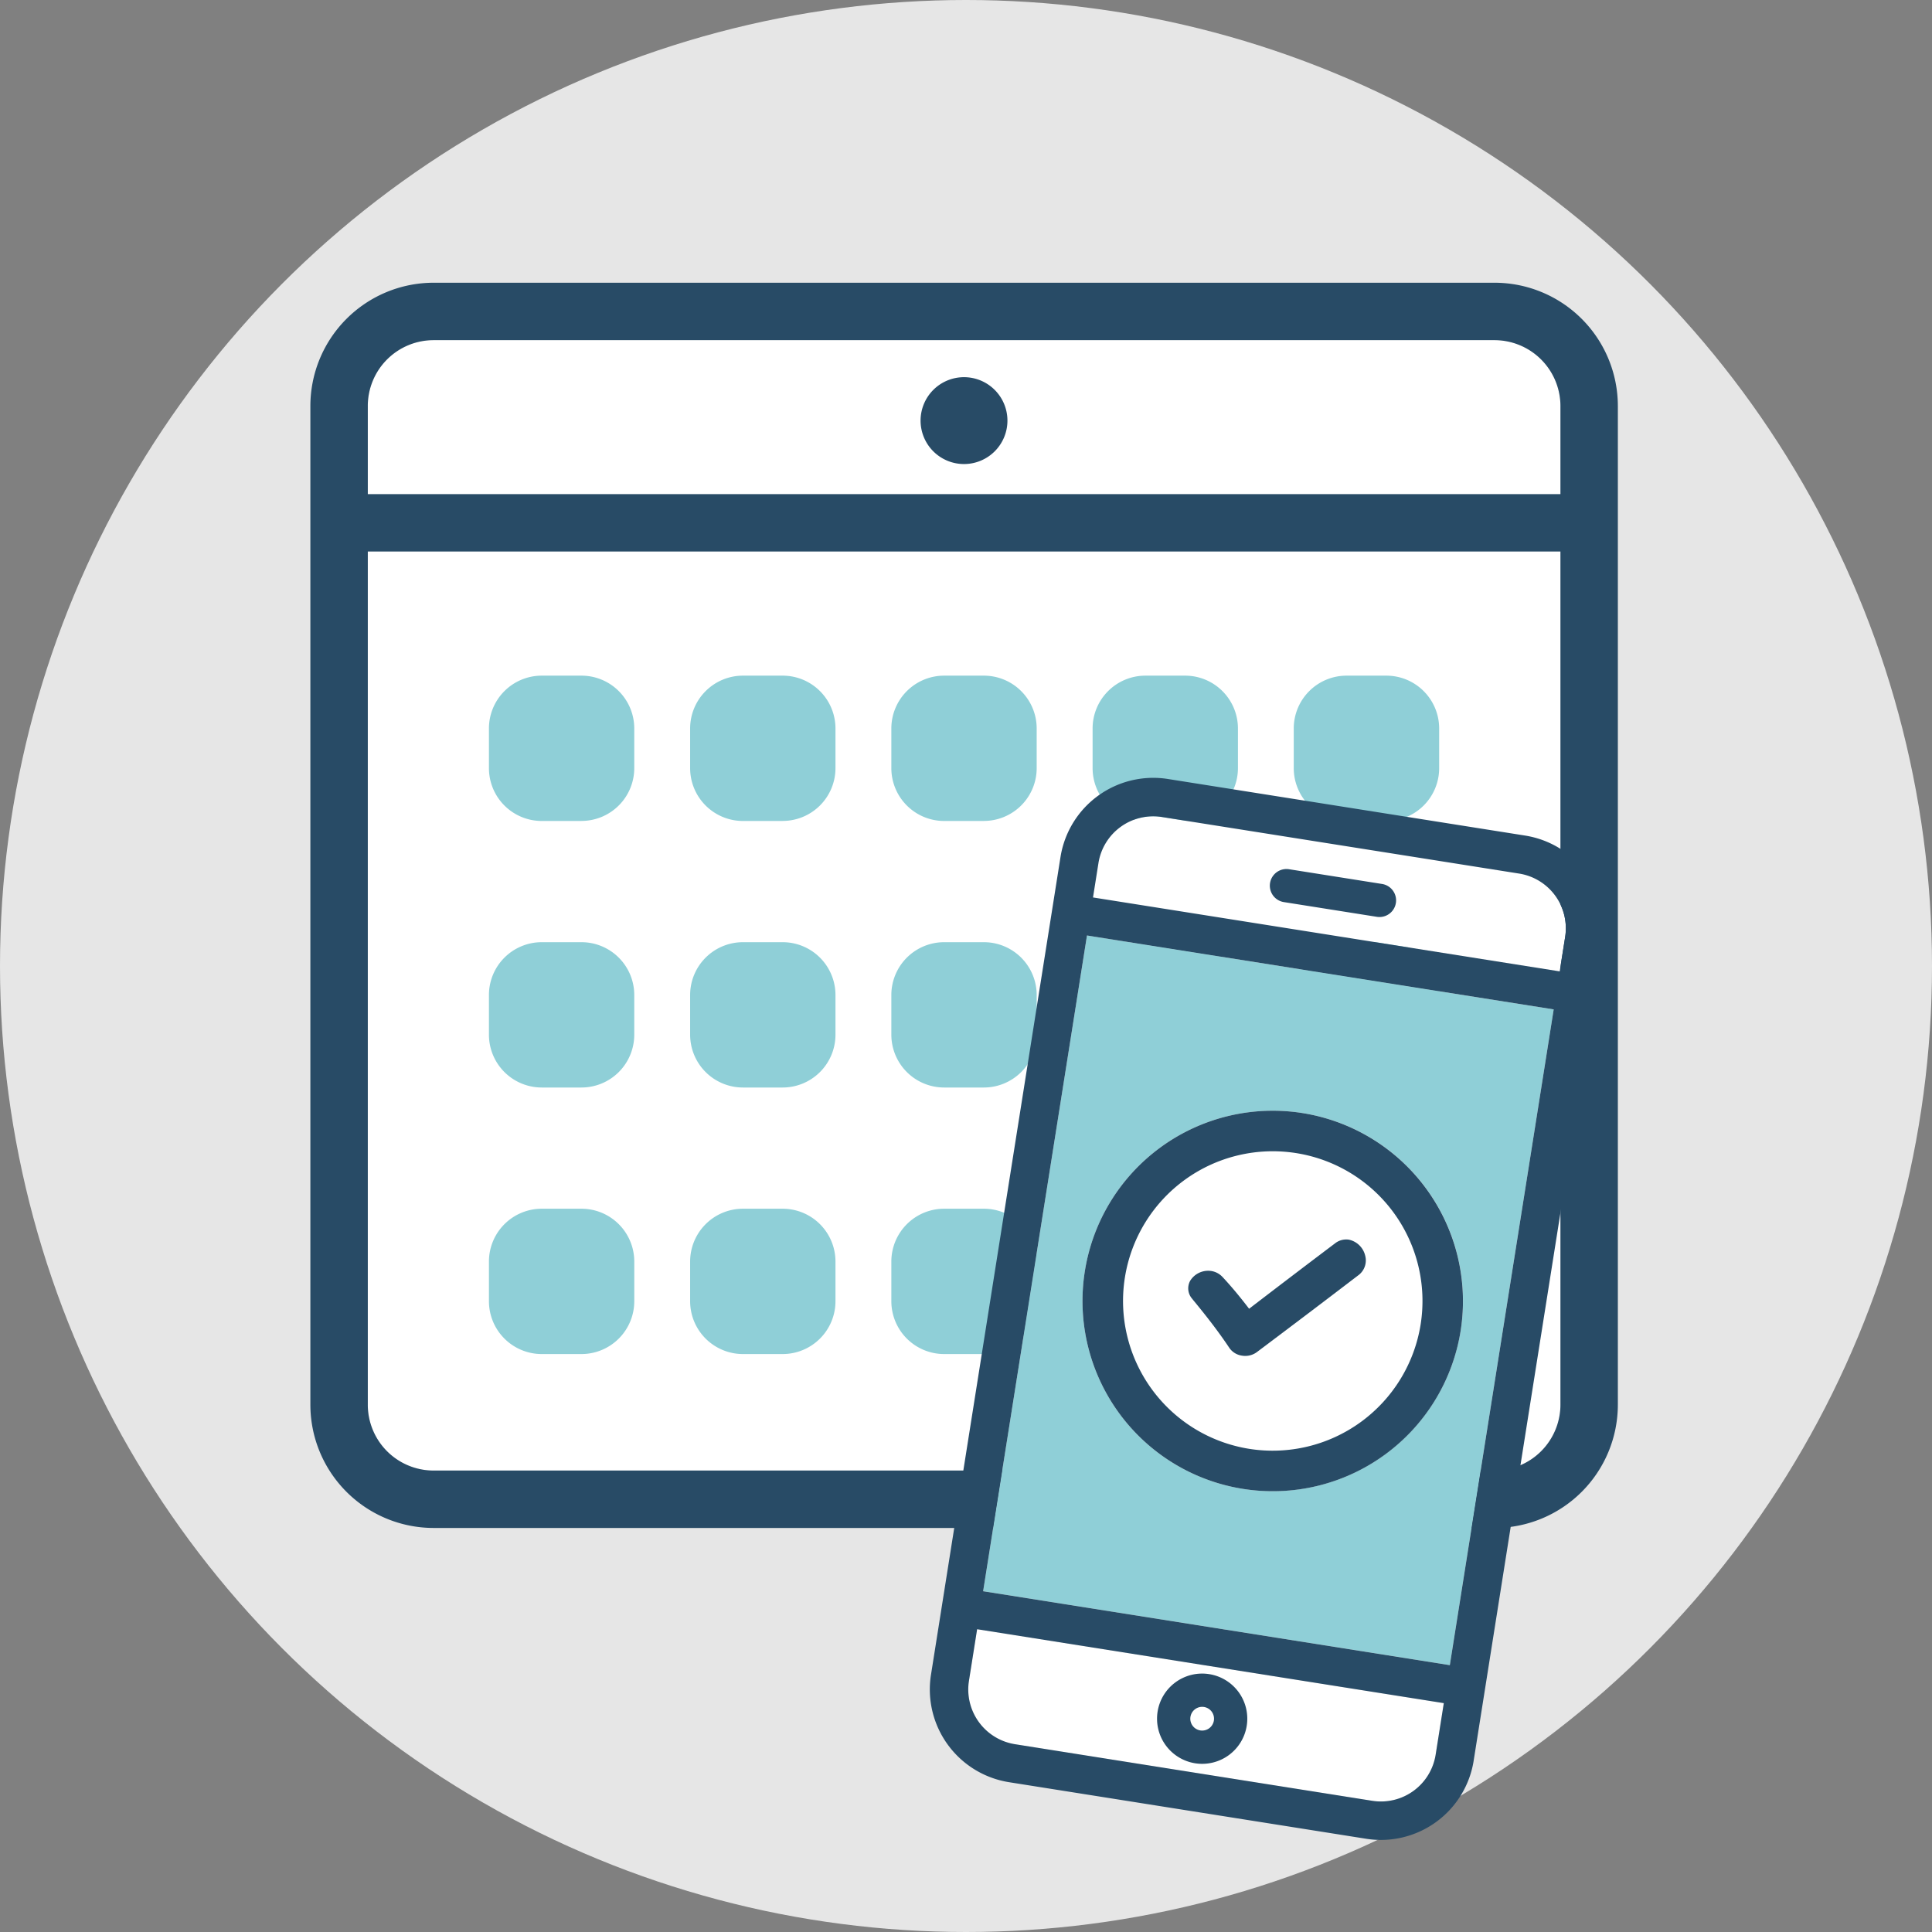
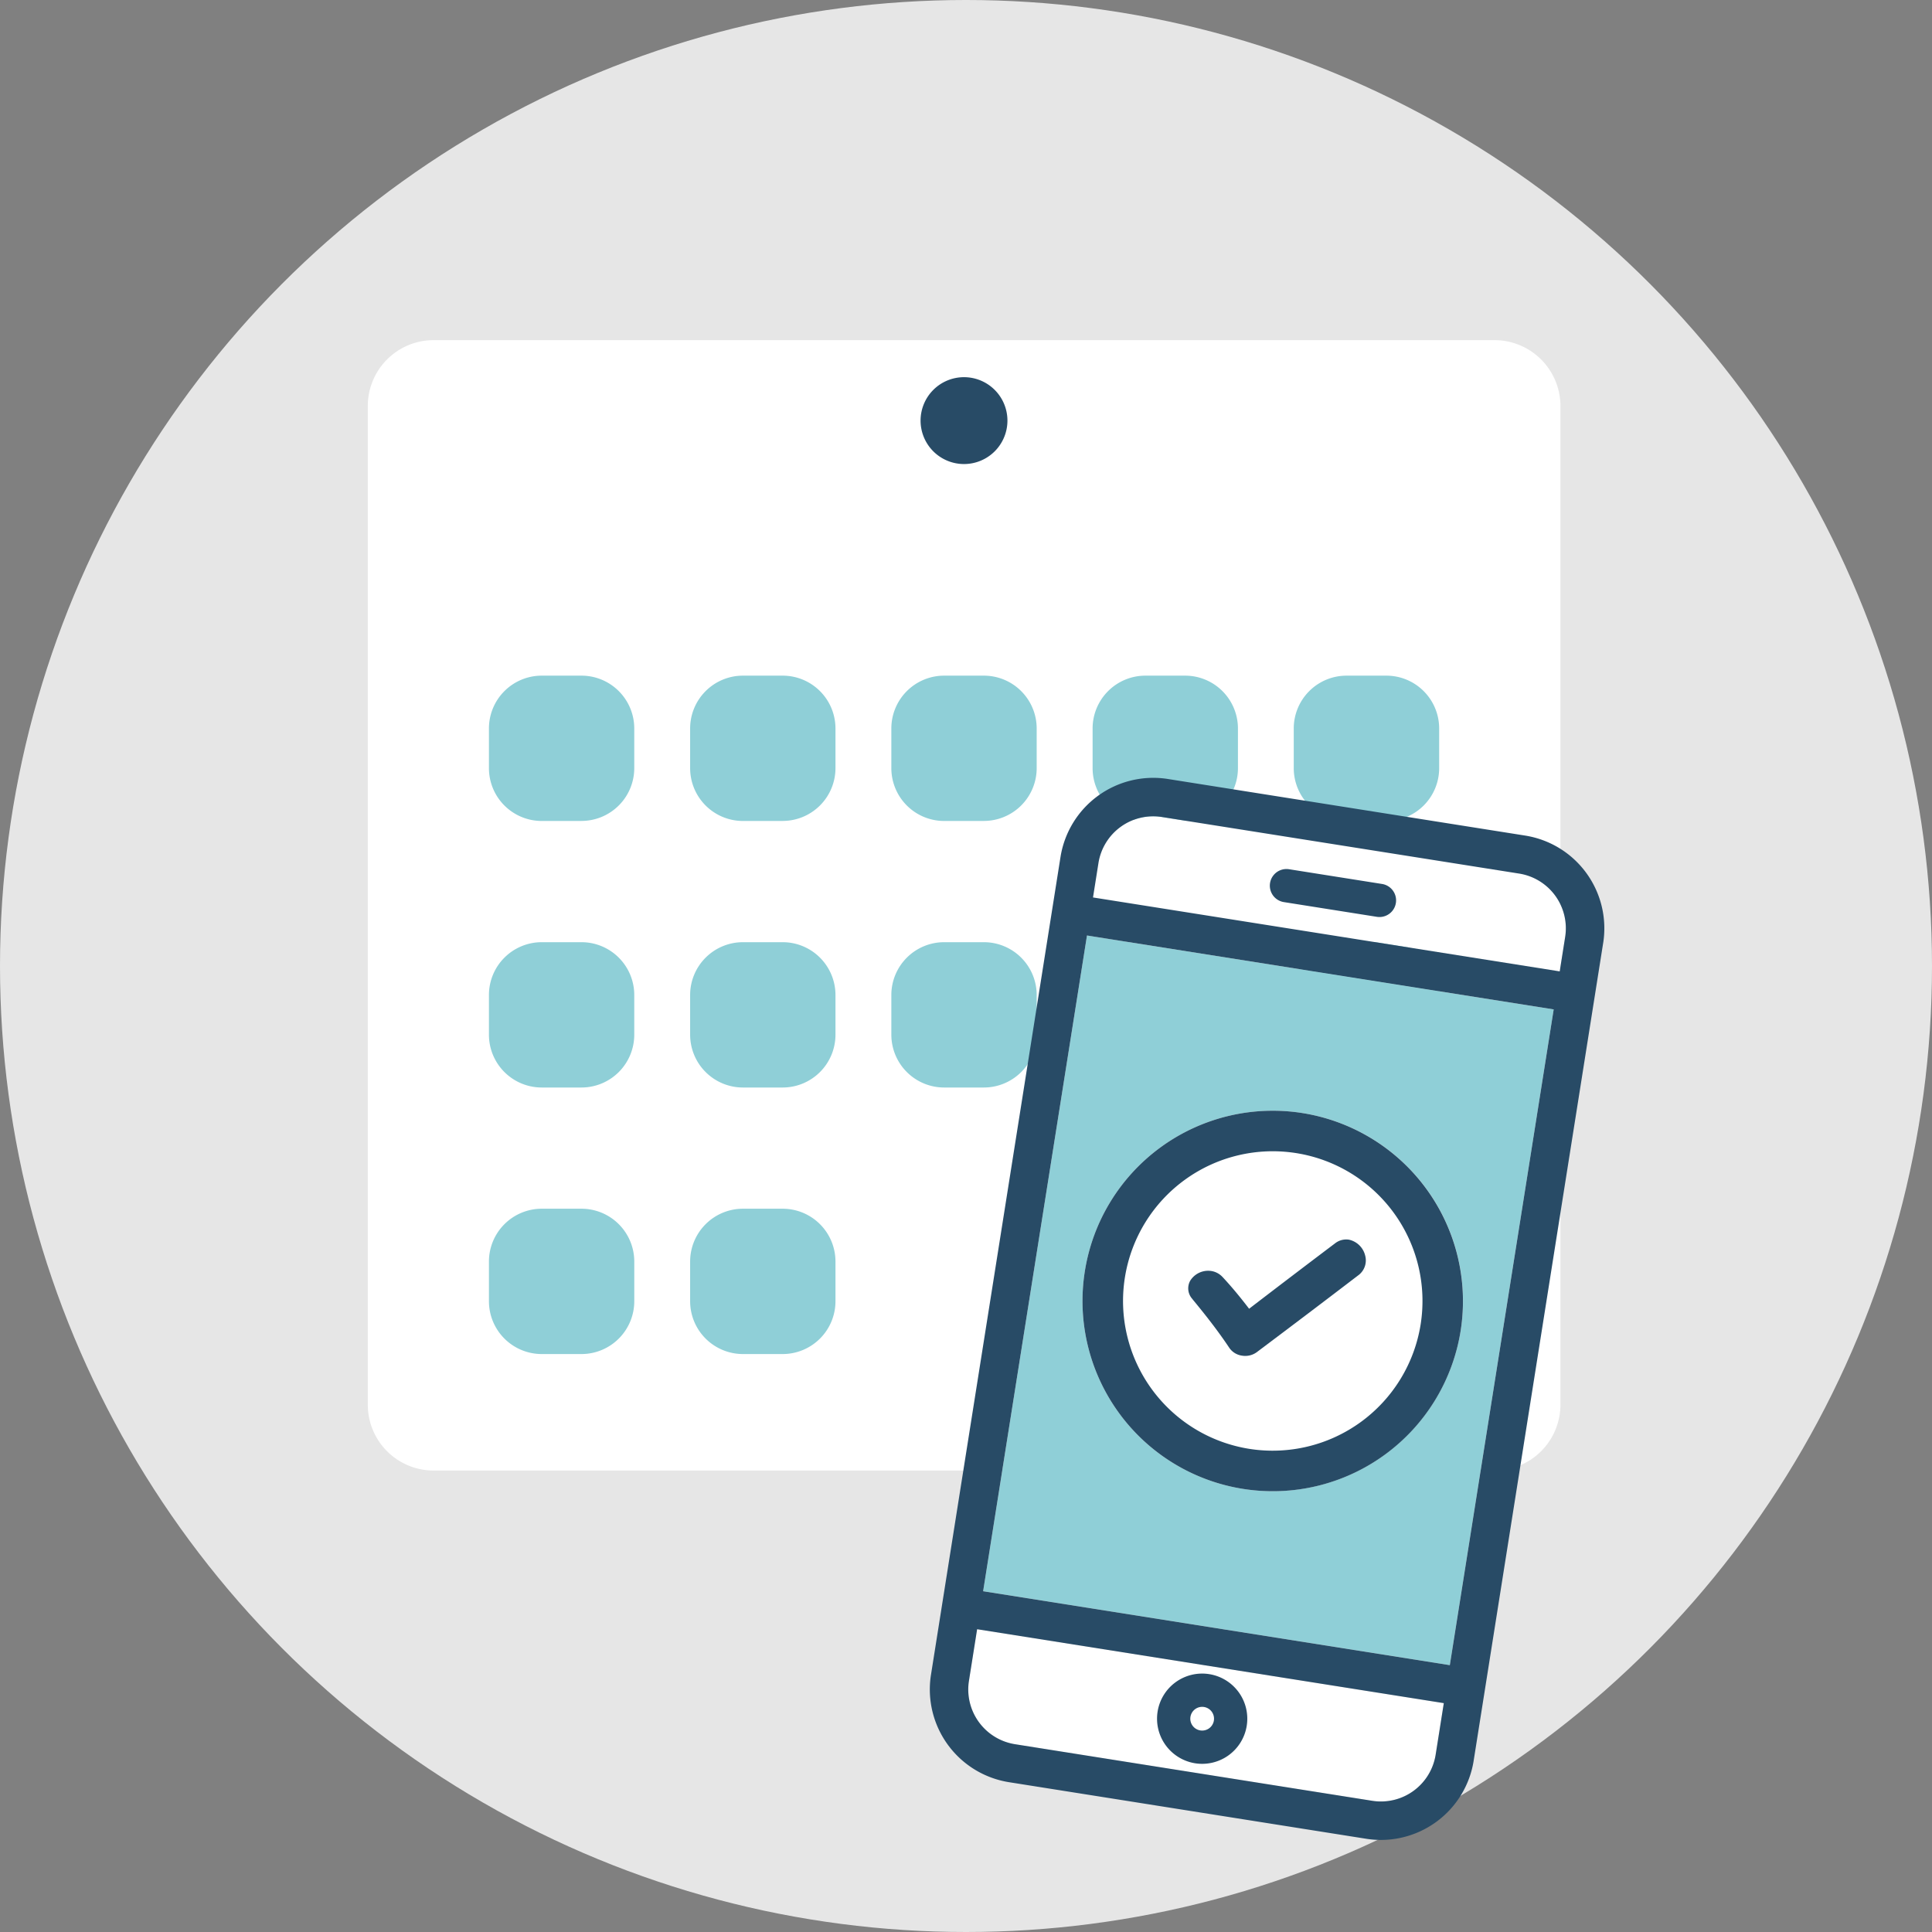
<svg xmlns="http://www.w3.org/2000/svg" width="123" height="123" viewBox="0 0 123 123">
  <rect x="0" y="0" width="123" height="123" fill="#808080" stroke="none" />
  <defs>
    <clipPath id="clip-path">
      <rect id="長方形_2298" data-name="長方形 2298" width="83.24" height="79.277" transform="translate(0 0)" fill="none" />
    </clipPath>
    <clipPath id="clip-path-2">
      <rect id="長方形_2300" data-name="長方形 2300" width="34.98" height="64.665" fill="none" />
    </clipPath>
  </defs>
  <g id="case02" transform="translate(-738 -1888)">
    <circle id="楕円形_163" data-name="楕円形 163" cx="61.5" cy="61.5" r="61.5" transform="translate(738 1888)" fill="#e6e6e6" />
    <g id="グループ_849" data-name="グループ 849" transform="translate(757.76 1906)">
      <g id="グループ_848" data-name="グループ 848" clip-path="url(#clip-path)">
        <path id="パス_44573" data-name="パス 44573" d="M79.585,7.843v63.59a4.2,4.2,0,0,1-4.193,4.188H7.843a4.19,4.19,0,0,1-4.187-4.188V7.843A4.19,4.19,0,0,1,7.843,3.655H75.392a4.2,4.2,0,0,1,4.193,4.188" fill="#fff" />
        <path id="パス_44574" data-name="パス 44574" d="M17.257,34.267H14.731A3.363,3.363,0,0,1,11.368,30.9V28.378a3.363,3.363,0,0,1,3.363-3.363h2.526a3.363,3.363,0,0,1,3.363,3.363V30.9a3.363,3.363,0,0,1-3.363,3.364" fill="#8fcfd7" />
        <path id="パス_44575" data-name="パス 44575" d="M30.066,34.267H27.541A3.364,3.364,0,0,1,24.177,30.9V28.378a3.364,3.364,0,0,1,3.364-3.363h2.525a3.364,3.364,0,0,1,3.364,3.363V30.9a3.364,3.364,0,0,1-3.364,3.364" fill="#8fcfd7" />
        <path id="パス_44576" data-name="パス 44576" d="M42.876,34.267H40.351A3.364,3.364,0,0,1,36.987,30.9V28.378a3.364,3.364,0,0,1,3.364-3.363h2.525a3.364,3.364,0,0,1,3.364,3.363V30.9a3.364,3.364,0,0,1-3.364,3.364" fill="#8fcfd7" />
        <path id="パス_44577" data-name="パス 44577" d="M55.685,34.267H53.16A3.364,3.364,0,0,1,49.8,30.9V28.378a3.364,3.364,0,0,1,3.364-3.363h2.525a3.364,3.364,0,0,1,3.364,3.363V30.9a3.364,3.364,0,0,1-3.364,3.364" fill="#8fcfd7" />
        <path id="パス_44578" data-name="パス 44578" d="M68.5,34.267H65.97A3.364,3.364,0,0,1,62.606,30.9V28.378a3.364,3.364,0,0,1,3.364-3.363H68.5a3.364,3.364,0,0,1,3.364,3.363V30.9A3.364,3.364,0,0,1,68.5,34.267" fill="#8fcfd7" />
        <path id="パス_44579" data-name="パス 44579" d="M17.257,51.236H14.731a3.363,3.363,0,0,1-3.363-3.364V45.347a3.363,3.363,0,0,1,3.363-3.363h2.526a3.363,3.363,0,0,1,3.363,3.363v2.525a3.363,3.363,0,0,1-3.363,3.364" fill="#8fcfd7" />
        <path id="パス_44580" data-name="パス 44580" d="M30.066,51.236H27.541a3.364,3.364,0,0,1-3.364-3.364V45.347a3.364,3.364,0,0,1,3.364-3.363h2.525a3.364,3.364,0,0,1,3.364,3.363v2.525a3.364,3.364,0,0,1-3.364,3.364" fill="#8fcfd7" />
        <path id="パス_44581" data-name="パス 44581" d="M42.876,51.236H40.351a3.364,3.364,0,0,1-3.364-3.364V45.347a3.364,3.364,0,0,1,3.364-3.363h2.525a3.364,3.364,0,0,1,3.364,3.363v2.525a3.364,3.364,0,0,1-3.364,3.364" fill="#8fcfd7" />
-         <path id="パス_44582" data-name="パス 44582" d="M55.685,51.236H53.16A3.364,3.364,0,0,1,49.8,47.872V45.347a3.364,3.364,0,0,1,3.364-3.363h2.525a3.364,3.364,0,0,1,3.364,3.363v2.525a3.364,3.364,0,0,1-3.364,3.364" fill="#8fcfd7" />
        <path id="パス_44583" data-name="パス 44583" d="M68.5,51.236H65.97a3.364,3.364,0,0,1-3.364-3.364V45.347a3.364,3.364,0,0,1,3.364-3.363H68.5a3.364,3.364,0,0,1,3.364,3.363v2.525A3.364,3.364,0,0,1,68.5,51.236" fill="#8fcfd7" />
        <path id="パス_44584" data-name="パス 44584" d="M17.257,68.205H14.732a3.364,3.364,0,0,1-3.364-3.364V62.316a3.364,3.364,0,0,1,3.364-3.363h2.525a3.364,3.364,0,0,1,3.364,3.363v2.525a3.364,3.364,0,0,1-3.364,3.364" fill="#8fcfd7" />
        <path id="パス_44585" data-name="パス 44585" d="M30.066,68.205H27.541a3.364,3.364,0,0,1-3.364-3.364V62.316a3.364,3.364,0,0,1,3.364-3.363h2.525a3.364,3.364,0,0,1,3.364,3.363v2.525a3.364,3.364,0,0,1-3.364,3.364" fill="#8fcfd7" />
-         <path id="パス_44586" data-name="パス 44586" d="M42.876,68.205H40.351a3.364,3.364,0,0,1-3.364-3.364V62.316a3.364,3.364,0,0,1,3.364-3.363h2.525a3.364,3.364,0,0,1,3.364,3.363v2.525a3.364,3.364,0,0,1-3.364,3.364" fill="#8fcfd7" />
-         <path id="パス_44587" data-name="パス 44587" d="M55.686,68.205H53.16A3.363,3.363,0,0,1,49.8,64.841V62.316a3.363,3.363,0,0,1,3.363-3.363h2.526a3.363,3.363,0,0,1,3.363,3.363v2.525a3.364,3.364,0,0,1-3.363,3.364" fill="#8fcfd7" />
        <path id="パス_44588" data-name="パス 44588" d="M68.5,68.205H65.97a3.364,3.364,0,0,1-3.364-3.364V62.316a3.364,3.364,0,0,1,3.364-3.363H68.5a3.364,3.364,0,0,1,3.364,3.363v2.525A3.364,3.364,0,0,1,68.5,68.205" fill="#8fcfd7" />
-         <path id="パス_44589" data-name="パス 44589" d="M75.392,0H7.843A7.851,7.851,0,0,0,0,7.843V71.434a7.851,7.851,0,0,0,7.843,7.843H75.392a7.854,7.854,0,0,0,7.848-7.843V7.843A7.854,7.854,0,0,0,75.392,0m4.193,71.434a4.2,4.2,0,0,1-4.193,4.188H7.843a4.19,4.19,0,0,1-4.187-4.188V17.114H79.585Zm0-57.975H3.656V7.843A4.189,4.189,0,0,1,7.843,3.656H75.392a4.2,4.2,0,0,1,4.193,4.187Z" fill="#284b66" />
        <path id="パス_44590" data-name="パス 44590" d="M41.613,6.013a2.765,2.765,0,1,0,2.765,2.765,2.765,2.765,0,0,0-2.765-2.765" fill="#284b66" />
      </g>
    </g>
    <g id="グループ_851" data-name="グループ 851" transform="translate(806.451 1936.659) rotate(9)">
      <g id="グループ_850" data-name="グループ 850" transform="translate(0 0)" clip-path="url(#clip-path-2)">
        <path id="パス_44591" data-name="パス 44591" d="M3.162,74.858a3.53,3.53,0,0,0,3.527,3.527H29.721a3.528,3.528,0,0,0,3.523-3.527V71.53H3.162Z" transform="translate(-0.715 -16.167)" fill="#fff" />
        <rect id="長方形_2299" data-name="長方形 2299" width="30.082" height="42.269" transform="translate(2.447 10.647)" fill="#fff" />
        <path id="パス_44592" data-name="パス 44592" d="M29.721,3.166H6.688A3.528,3.528,0,0,0,3.162,6.689V8.911H33.244V6.689a3.528,3.528,0,0,0-3.523-3.523" transform="translate(-0.715 -0.716)" fill="#fff" />
        <path id="パス_44593" data-name="パス 44593" d="M3.162,56.025H33.244V13.756H3.162ZM18.481,47A12.112,12.112,0,1,1,30.595,34.89,12.123,12.123,0,0,1,18.481,47" transform="translate(-0.715 -3.109)" fill="#8fcfd7" />
        <path id="パス_44594" data-name="パス 44594" d="M29.007,0H5.974A5.98,5.98,0,0,0,0,5.974V58.691a5.98,5.98,0,0,0,5.974,5.974H29.007a5.98,5.98,0,0,0,5.974-5.974V5.974A5.979,5.979,0,0,0,29.007,0M32.53,58.691a3.528,3.528,0,0,1-3.523,3.526H5.974a3.528,3.528,0,0,1-3.526-3.526V55.363H32.53Zm0-5.775H2.447V10.647H32.53Zm0-44.721H2.447V5.974A3.528,3.528,0,0,1,5.974,2.45H29.007A3.528,3.528,0,0,1,32.53,5.974Z" transform="translate(0 0)" fill="#284b66" />
        <path id="パス_44595" data-name="パス 44595" d="M18.418,7.891h5.993a1.059,1.059,0,0,0,0-2.118H18.418a1.059,1.059,0,1,0,0,2.118" transform="translate(-3.923 -1.305)" fill="#284b66" />
        <path id="パス_44596" data-name="パス 44596" d="M21.759,77.939a2.873,2.873,0,1,0-2.873-2.873,2.876,2.876,0,0,0,2.873,2.873m0-3.628a.755.755,0,1,1-.755.755.755.755,0,0,1,.755-.755" transform="translate(-4.269 -16.317)" fill="#284b66" />
        <path id="パス_44597" data-name="パス 44597" d="M19.419,25.411A12.112,12.112,0,1,0,31.532,37.525,12.126,12.126,0,0,0,19.419,25.411m0,21.644a9.532,9.532,0,1,1,9.534-9.53,9.54,9.54,0,0,1-9.534,9.53" transform="translate(-1.652 -5.744)" fill="#284b66" />
        <path id="パス_44598" data-name="パス 44598" d="M16.3,40.405c.858.759,1.861,1.673,2.8,2.693a1.177,1.177,0,0,0,.868.36,1.245,1.245,0,0,0,.892-.359c1.8-1.858,3.638-3.766,5.609-5.836a1.177,1.177,0,0,0,.253-1.322A1.361,1.361,0,0,0,25.53,35.1a1.154,1.154,0,0,0-.837.382c-1.523,1.578-3.118,3.246-4.741,4.956l0,0,0,0c-.706-.673-1.351-1.235-1.97-1.719a1.249,1.249,0,0,0-.783-.278,1.345,1.345,0,0,0-1.231.824,1,1,0,0,0,.333,1.135" transform="translate(-3.593 -7.935)" fill="#284b66" />
      </g>
    </g>
  </g>
</svg>